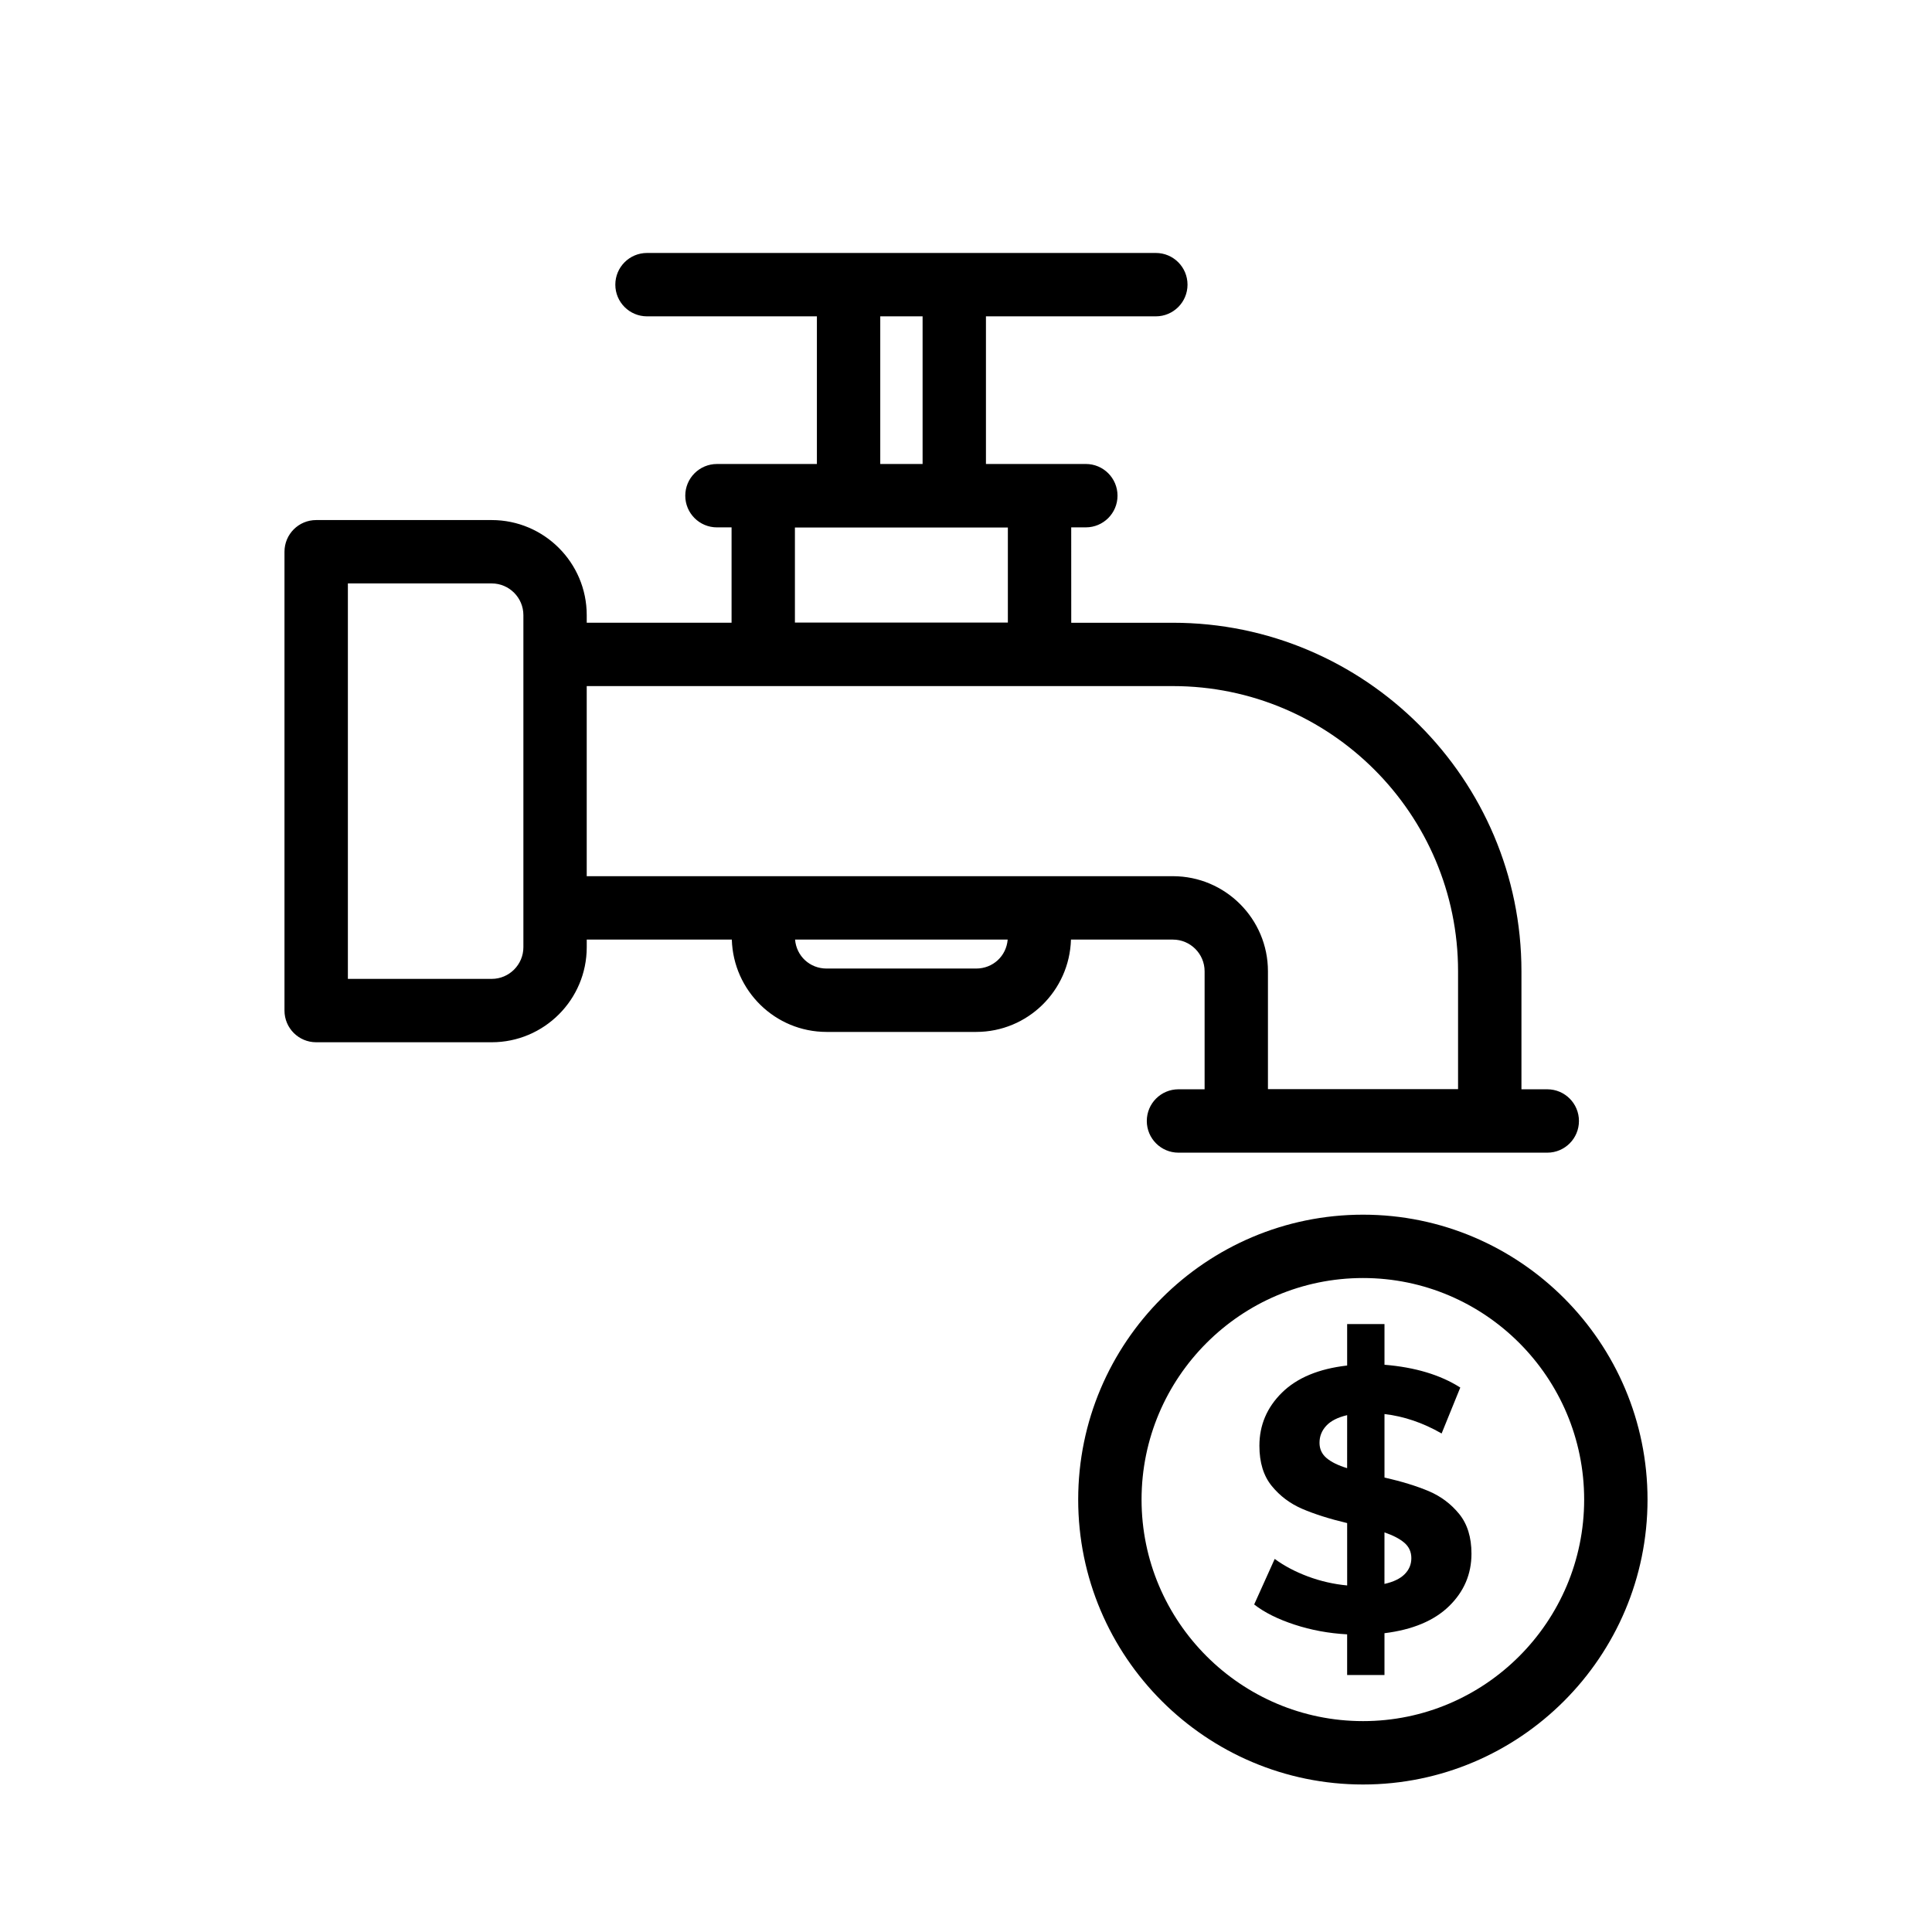
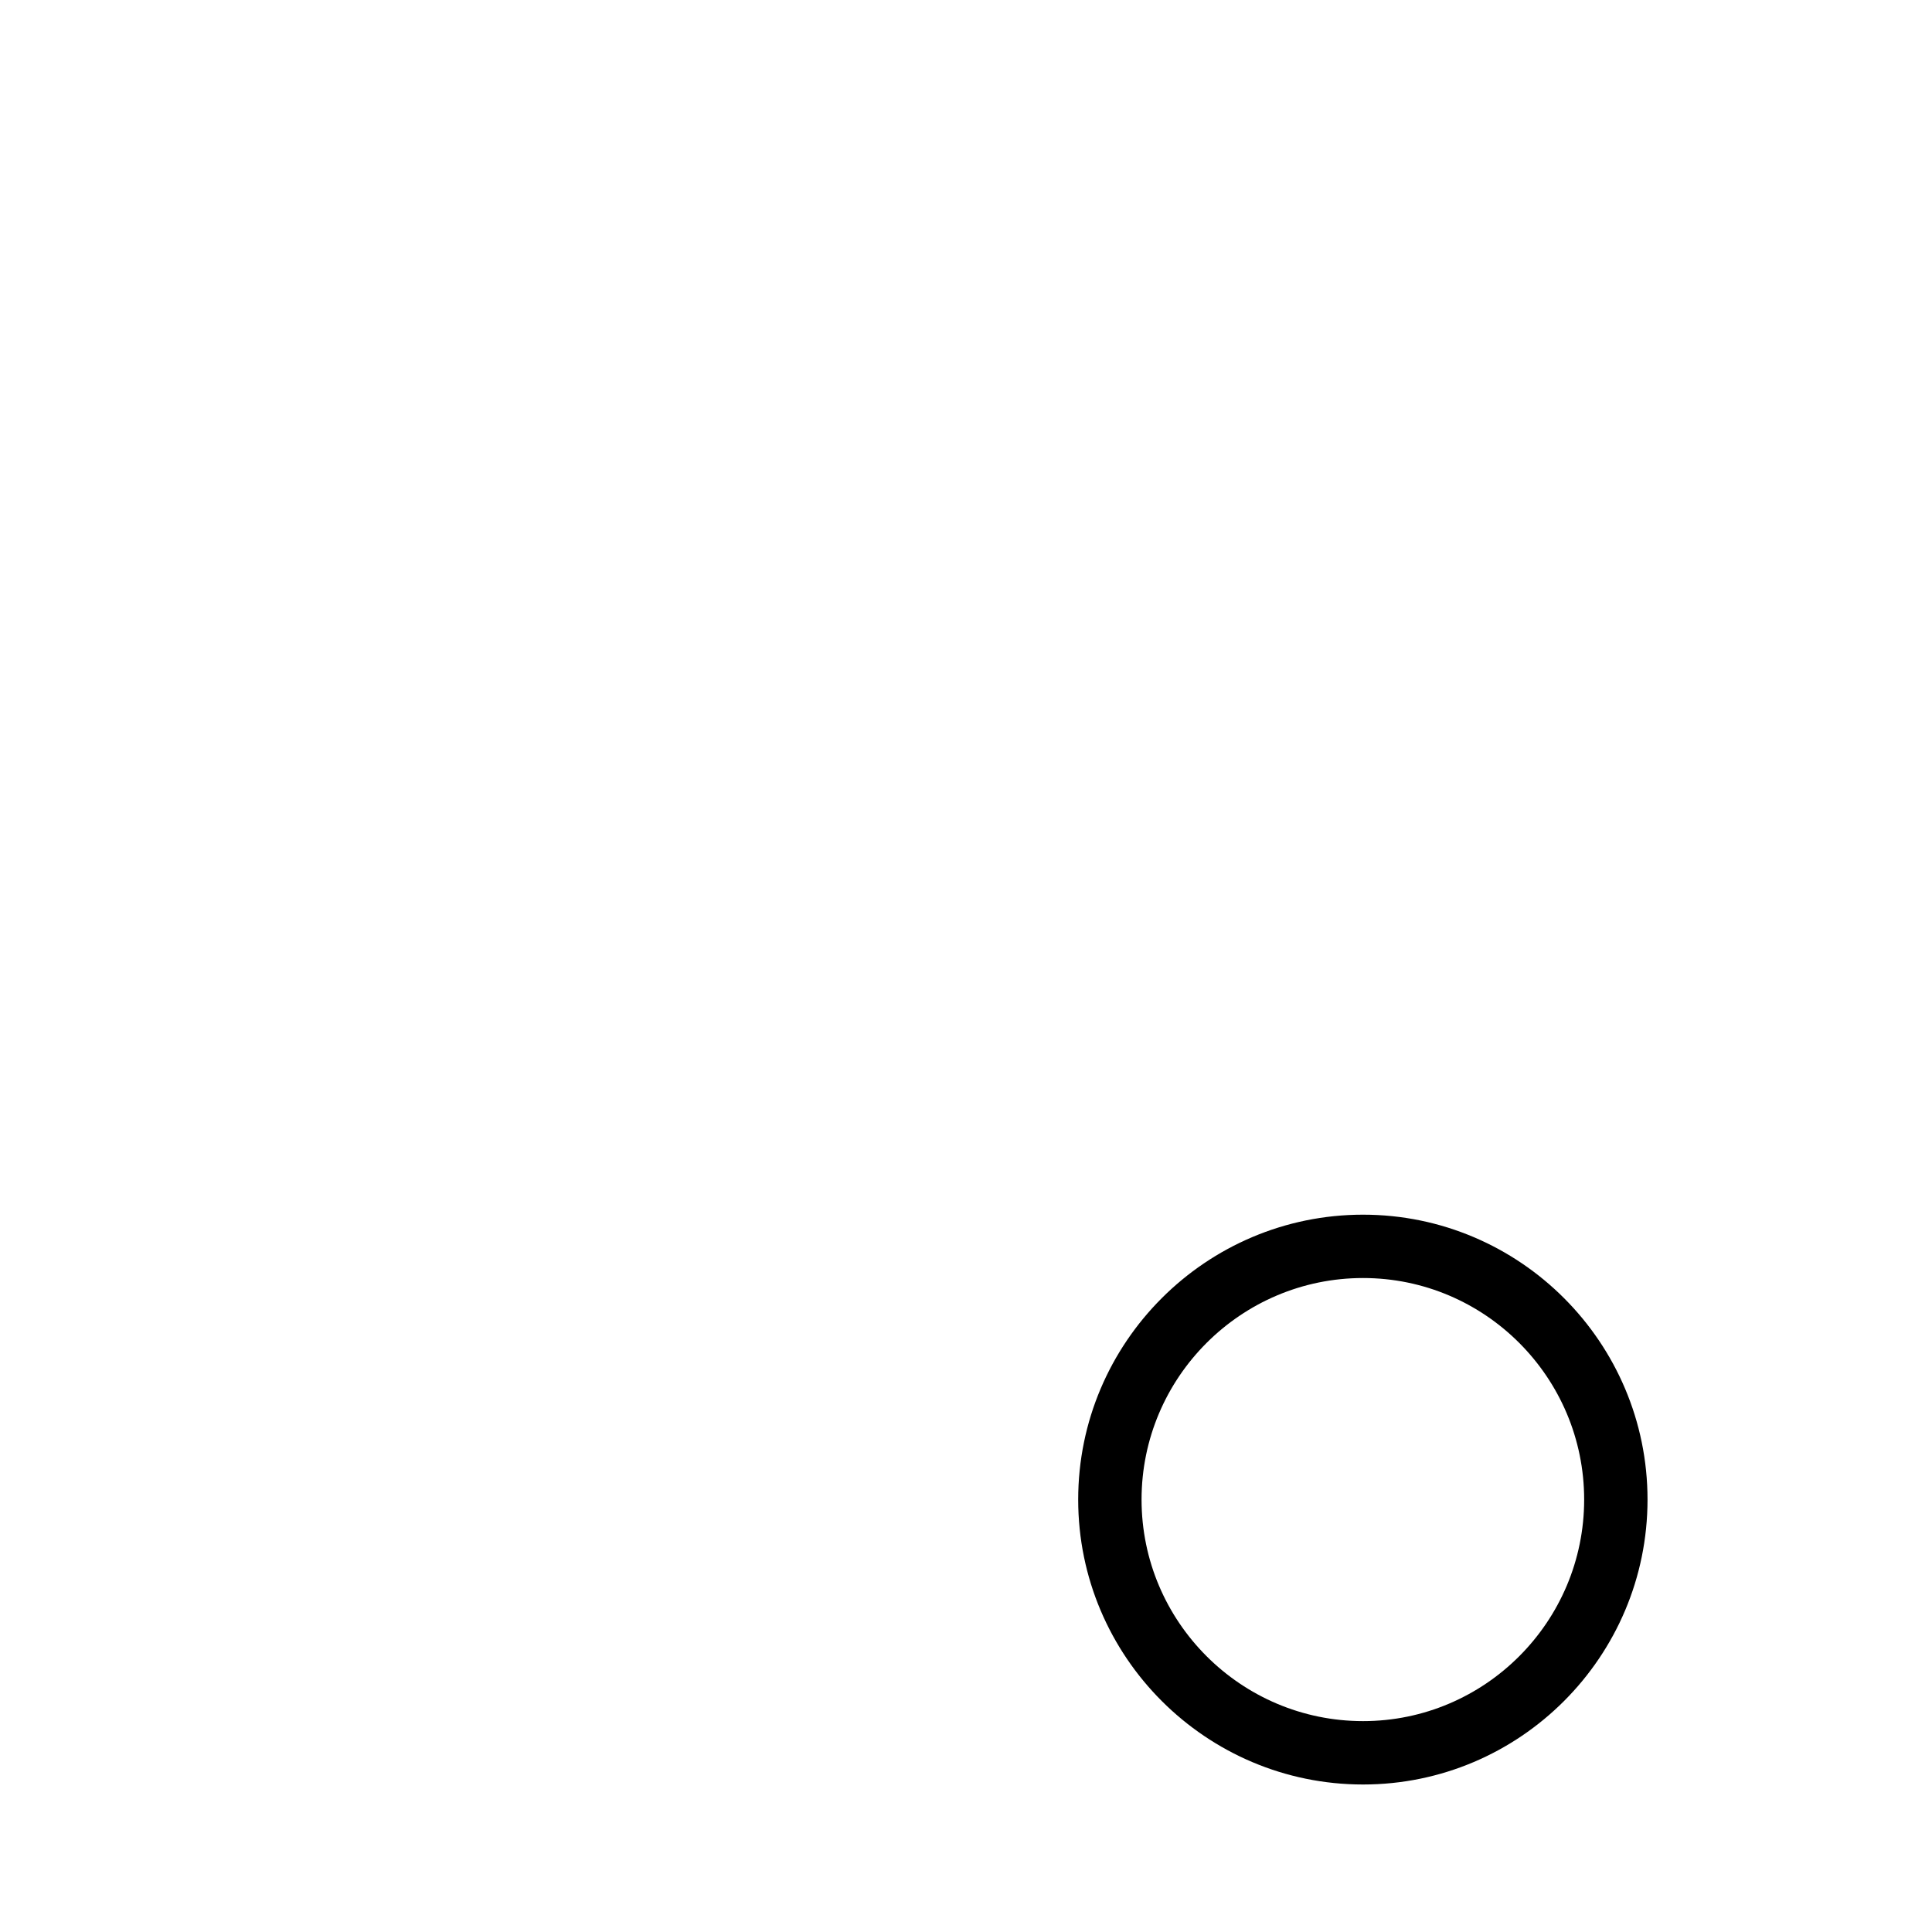
<svg xmlns="http://www.w3.org/2000/svg" fill="#000000" width="800px" height="800px" version="1.1" viewBox="144 144 512 512">
  <g>
-     <path d="m219.39 290.22v121.59c0 4.641 3.754 8.398 8.398 8.398h46.512c13.891 0 25.191-11.301 25.191-25.191v-2.016h38.449c0.391 13.551 11.473 24.469 25.117 24.469h39.641c13.645 0 24.727-10.918 25.117-24.469h27.02c4.625 0 8.398 3.773 8.398 8.398v31.273h-6.922c-4.641 0-8.398 3.754-8.398 8.398 0 4.641 3.754 8.398 8.398 8.398h97.727c4.641 0 8.398-3.754 8.398-8.398 0-4.641-3.754-8.398-8.398-8.398h-6.84v-31.273c0-50.922-41.441-92.363-92.363-92.363h-26.945l-0.008-25.281h3.871c4.641 0 8.398-3.754 8.398-8.398 0-4.641-3.754-8.398-8.398-8.398h-26.469v-39.125h45.02c4.641 0 8.398-3.754 8.398-8.398 0-4.641-3.754-8.398-8.398-8.398h-134.84c-4.641 0-8.398 3.754-8.398 8.398 0 4.641 3.754 8.398 8.398 8.398h45.02v39.129h-26.484c-4.641 0-8.398 3.754-8.398 8.398 0 4.641 3.754 8.398 8.398 8.398h3.871v25.273l-38.383-0.004v-2.016c0-13.891-11.301-25.191-25.191-25.191h-46.512c-4.641 0-8.395 3.754-8.395 8.398zm135.27 18.762v-25.191h56.434v25.191zm22.617-81.148h11.219v39.129h-11.219zm25.418 172.84h-39.641c-4.457 0-7.996-3.32-8.352-7.676h56.344c-0.355 4.356-3.891 7.676-8.352 7.676zm52.137-74.852c41.672 0 75.57 33.898 75.57 75.57v31.242h-50.383v-31.242c0-13.891-11.301-25.191-25.191-25.191-4.078 0-163.13 0.004-155.34 0v-50.383zm-218.64-27.207h38.113c4.625 0 8.398 3.773 8.398 8.398v88.004c0 4.625-3.773 8.398-8.398 8.398l-38.113-0.004z" />
    <path d="m505.22 616.91c41.574 0 75.391-33.867 75.391-75.504 0-41.641-33.816-75.504-75.391-75.504-41.625 0-75.488 33.867-75.488 75.504-0.004 41.637 33.863 75.504 75.488 75.504zm0-134.22c32.309 0 58.598 26.34 58.598 58.711 0 32.375-26.289 58.711-58.598 58.711-32.355 0-58.695-26.34-58.695-58.711 0-32.371 26.336-58.711 58.695-58.711z" />
-     <path d="m481.81 557.13-5.441 12.07c2.703 2.113 6.266 3.894 10.684 5.34 4.418 1.453 9.07 2.312 13.953 2.578v10.781h9.895v-11.082c7.453-0.922 13.16-3.312 17.117-7.168 3.957-3.859 5.938-8.496 5.938-13.906 0-4.352-1.09-7.867-3.262-10.535-2.18-2.672-4.867-4.684-8.066-6.039-3.199-1.348-7.106-2.555-11.723-3.606v-16.824c5.144 0.594 10.191 2.309 15.141 5.148l4.945-12.172c-5.277-3.363-11.973-5.375-20.086-6.039v-10.781h-9.895v10.984c-7.519 0.859-13.273 3.25-17.266 7.176-3.992 3.926-5.988 8.621-5.988 14.098 0 4.422 1.09 7.965 3.266 10.637 2.18 2.676 4.883 4.695 8.113 6.086 3.234 1.383 7.188 2.641 11.875 3.758l0.004 16.527c-3.562-0.336-7.027-1.125-10.391-2.375-3.371-1.262-6.305-2.812-8.812-4.656zm29.09-7.027c2.309 0.789 4.07 1.711 5.293 2.766 1.219 1.062 1.828 2.41 1.828 4.059 0 1.656-0.594 3.07-1.781 4.258s-2.969 2.039-5.344 2.57zm-9.895-17.023c-2.375-0.719-4.188-1.613-5.441-2.668-1.254-1.055-1.879-2.41-1.879-4.059 0-1.719 0.594-3.215 1.781-4.5 1.188-1.293 3.035-2.231 5.543-2.824z" />
  </g>
</svg>